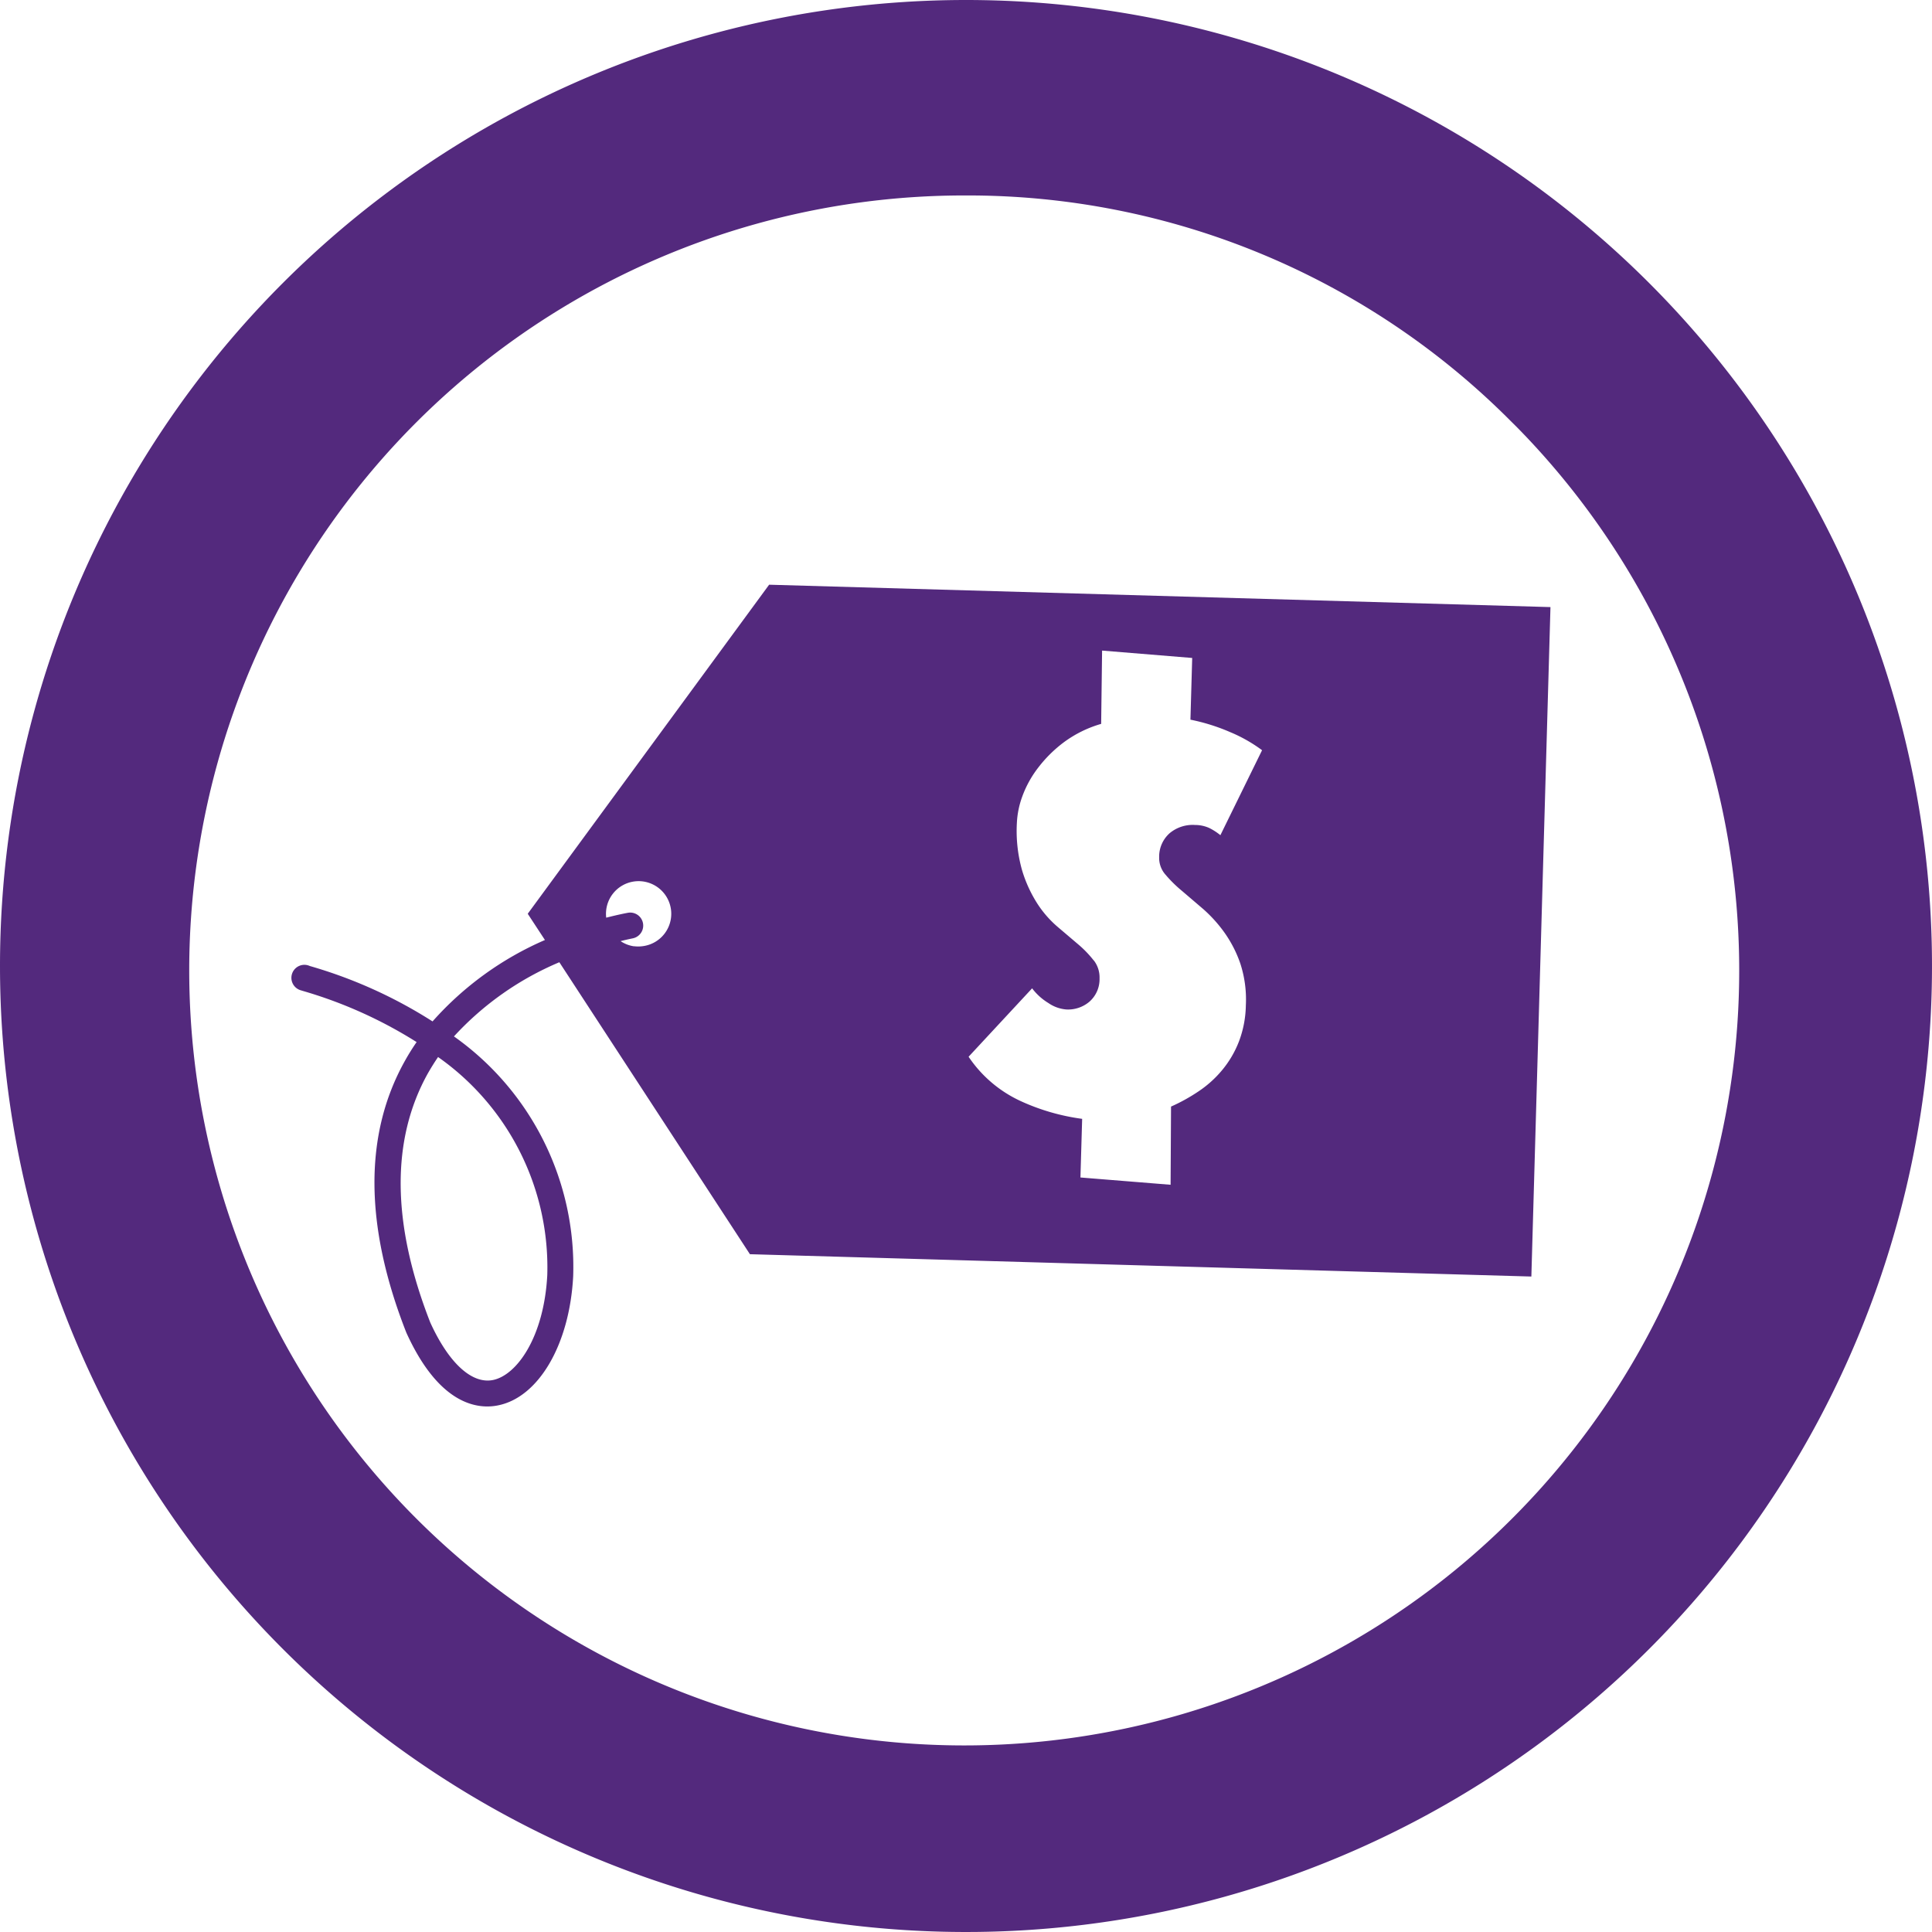
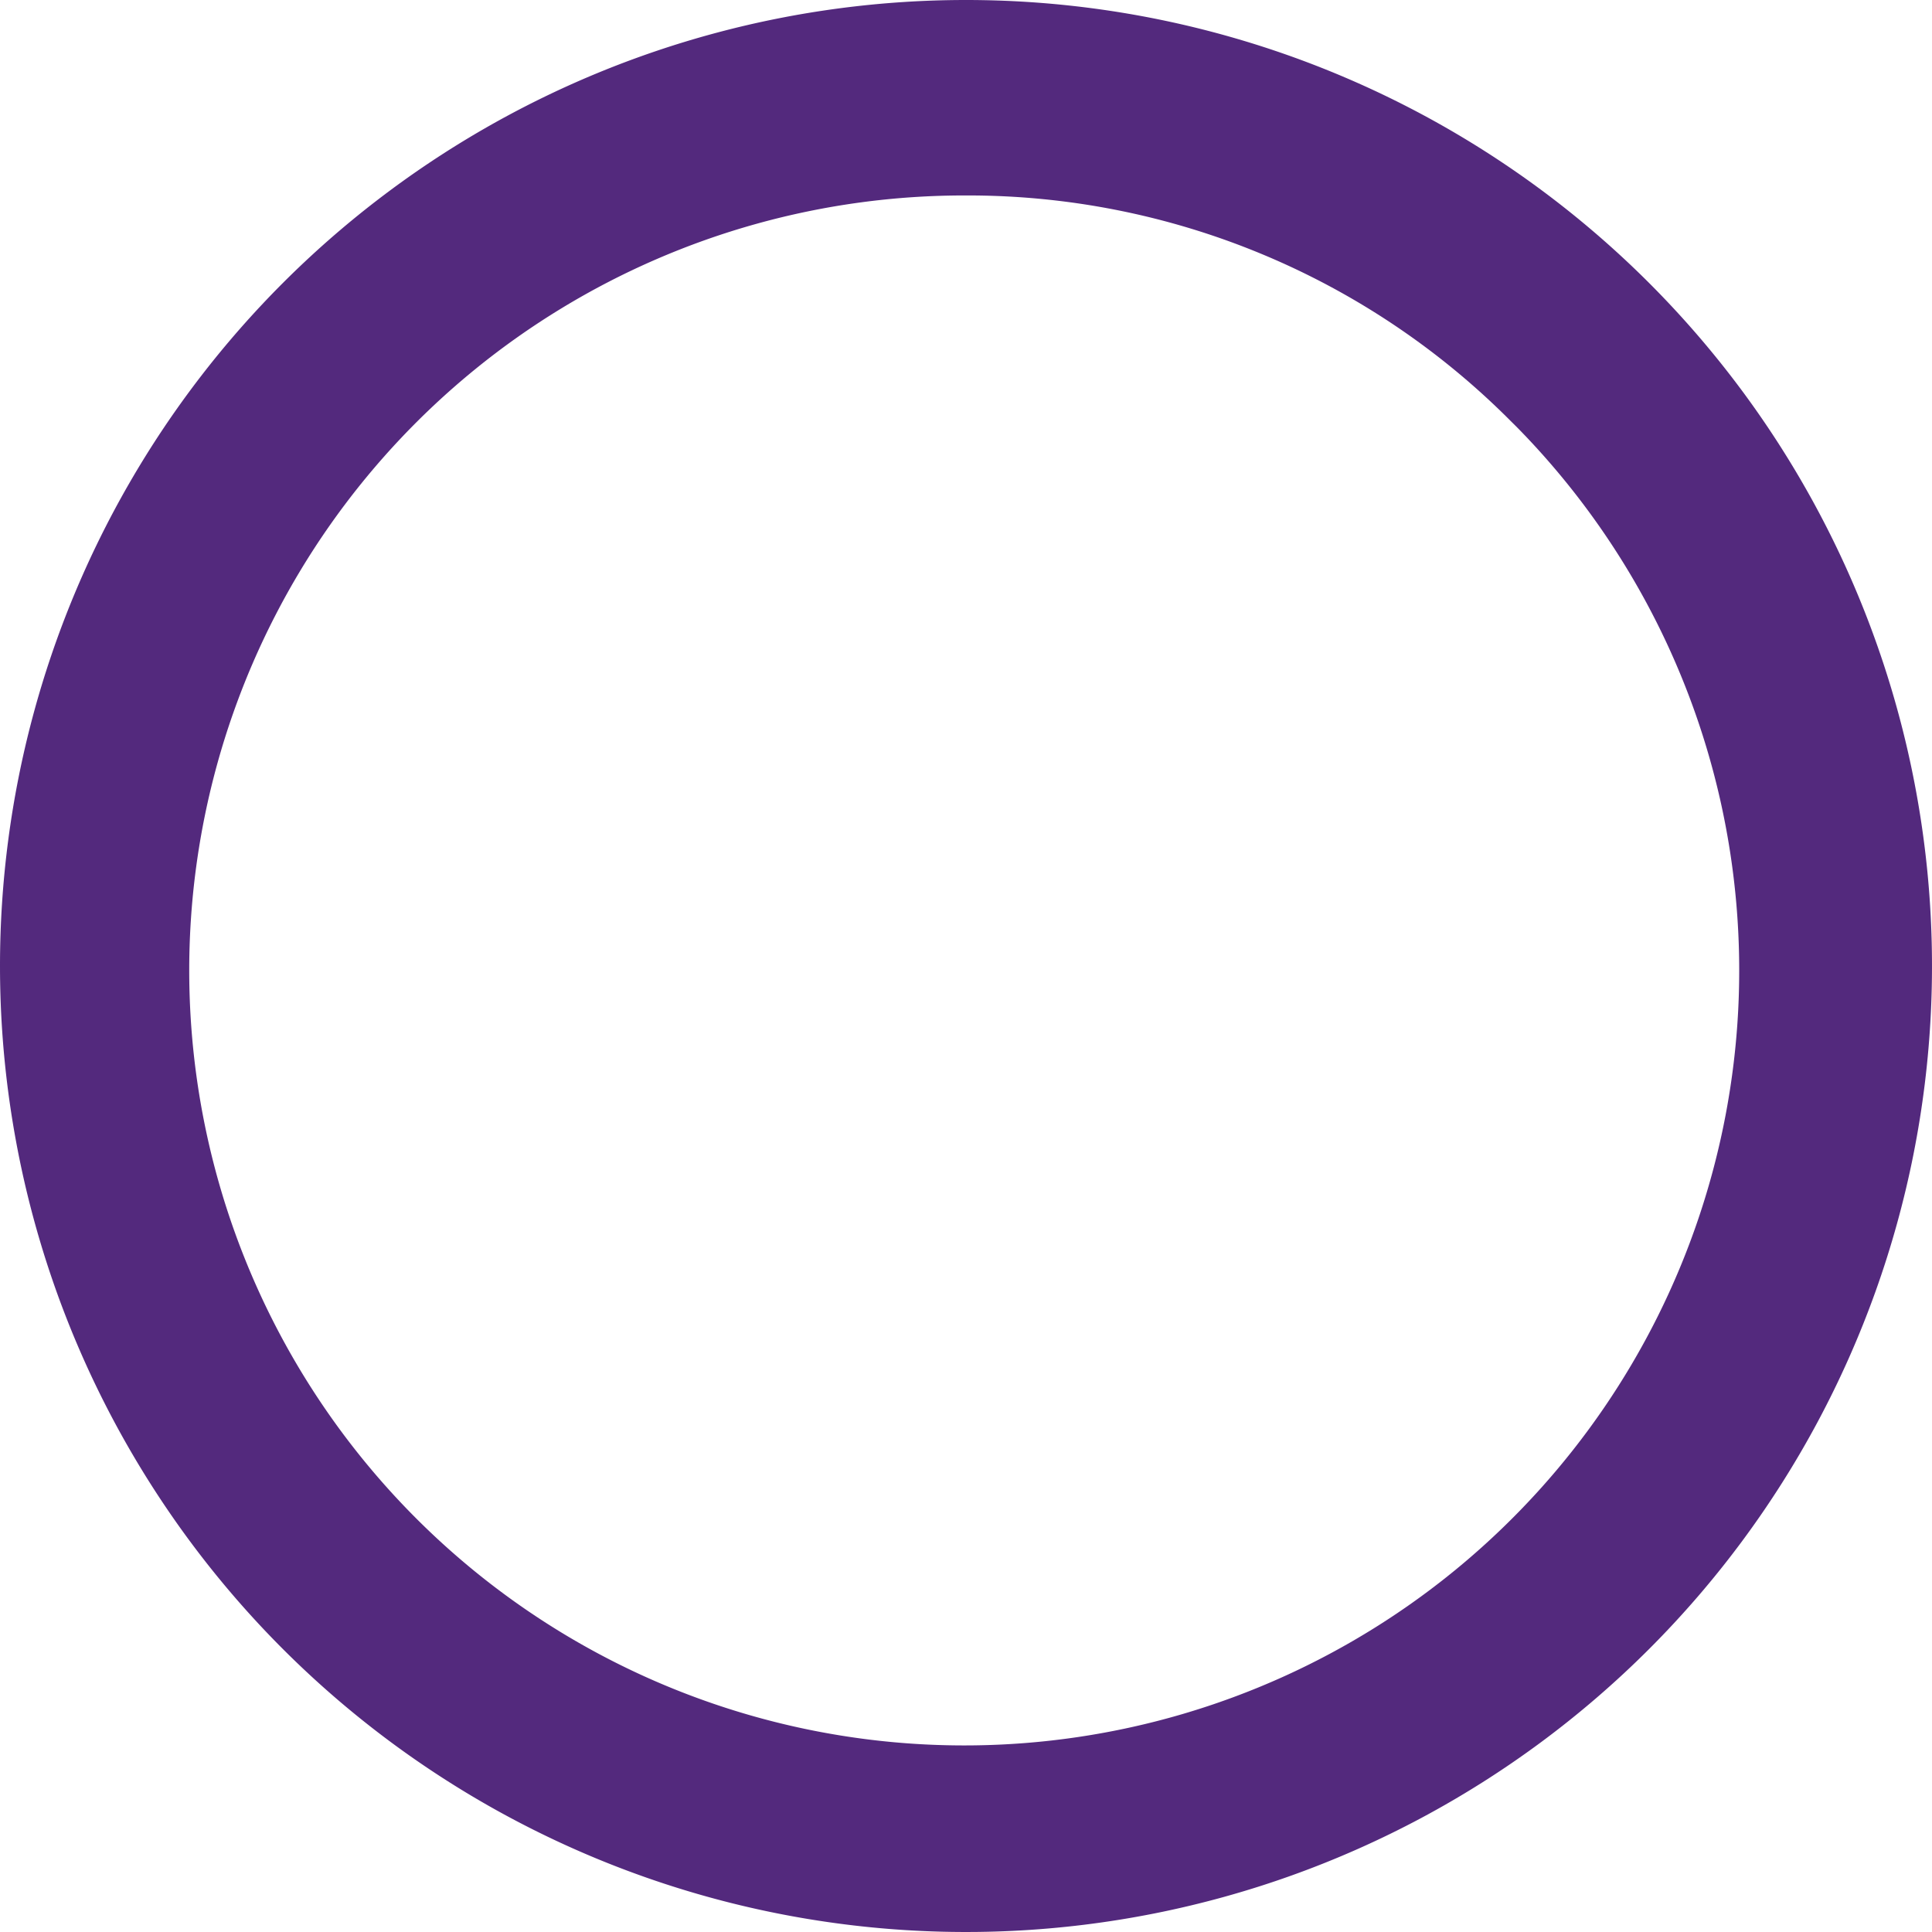
<svg xmlns="http://www.w3.org/2000/svg" id="scorecard_ico06-1" data-name="scorecard ico06-1" width="39.538" height="39.538" viewBox="0 0 39.538 39.538">
  <g id="Group_625" data-name="Group 625">
    <g id="Path_497" data-name="Path 497">
      <path id="Path_3" data-name="Path 3" d="M19.769,0A19.769,19.769,0,1,1,0,19.769,19.769,19.769,0,0,1,19.769,0Z" fill="none" />
      <path id="Path_4" data-name="Path 4" d="M19.769,4A15.86,15.86,0,1,0,31.1,8.8c-.06-.061-.12-.121-.181-.181A15.666,15.666,0,0,0,19.769,4m0-4A19.769,19.769,0,1,1,0,19.769,19.769,19.769,0,0,1,19.769,0Z" fill="#53297d" />
    </g>
    <g id="Group_688" data-name="Group 688">
-       <path id="Path_519" data-name="Path 519" d="M10.8,18.7l.352.537a6.561,6.561,0,0,0-2.3,1.666,9.59,9.59,0,0,0-2.512-1.134.266.266,0,1,0-.175.5l.022.007a9.128,9.128,0,0,1,2.339,1.05c-.084.121-.163.247-.237.38-.842,1.5-.835,3.372.026,5.565.571,1.259,1.224,1.512,1.659,1.512a1.1,1.1,0,0,0,.206-.02c.84-.158,1.477-1.246,1.55-2.645a5.777,5.777,0,0,0-2.44-4.908,6.181,6.181,0,0,1,2.157-1.518l3.9,5.975,15.992.457.391-13.7L15.74,11.966Zm.4,7.393c-.067,1.271-.625,2.056-1.118,2.15-.43.081-.9-.352-1.276-1.177C8.013,25.041,8,23.327,8.754,21.97c.067-.117.137-.23.211-.338A5.261,5.261,0,0,1,11.2,26.091Zm1.774-6.727a.662.662,0,0,1-.274-.106c.149-.038.239-.054.244-.056a.266.266,0,0,0-.094-.524h0c-.028.005-.192.036-.444.1a.668.668,0,1,1,.742.584.684.684,0,0,1-.175,0Zm9.41.291a2.233,2.233,0,0,0-.32-.332l-.421-.358a2.182,2.182,0,0,1-.418-.481,2.7,2.7,0,0,1-.309-.678,2.959,2.959,0,0,1-.106-.964,1.815,1.815,0,0,1,.113-.55,2.185,2.185,0,0,1,.321-.581,2.678,2.678,0,0,1,.532-.526,2.4,2.4,0,0,1,.759-.373l.019-1.5,1.844.151-.036,1.263a4.005,4.005,0,0,1,.814.255,3.063,3.063,0,0,1,.652.37l-.853,1.739a1.208,1.208,0,0,0-.227-.147.706.706,0,0,0-.29-.062.736.736,0,0,0-.521.168.641.641,0,0,0-.215.492.515.515,0,0,0,.13.357,2.643,2.643,0,0,0,.337.332l.434.371a2.85,2.85,0,0,1,.43.475,2.5,2.5,0,0,1,.328.635,2.37,2.37,0,0,1,.115.861,2.18,2.18,0,0,1-.143.744,2.094,2.094,0,0,1-.345.585,2.248,2.248,0,0,1-.487.436,3.669,3.669,0,0,1-.556.307l-.009,1.6-1.845-.149.035-1.2a4.408,4.408,0,0,1-1.261-.365,2.587,2.587,0,0,1-1.063-.906l1.3-1.4a1.189,1.189,0,0,0,.332.3.748.748,0,0,0,.373.133.676.676,0,0,0,.466-.158.612.612,0,0,0,.209-.48A.57.57,0,0,0,22.385,19.655Z" fill="#53297d" />
-     </g>
+       </g>
  </g>
</svg>